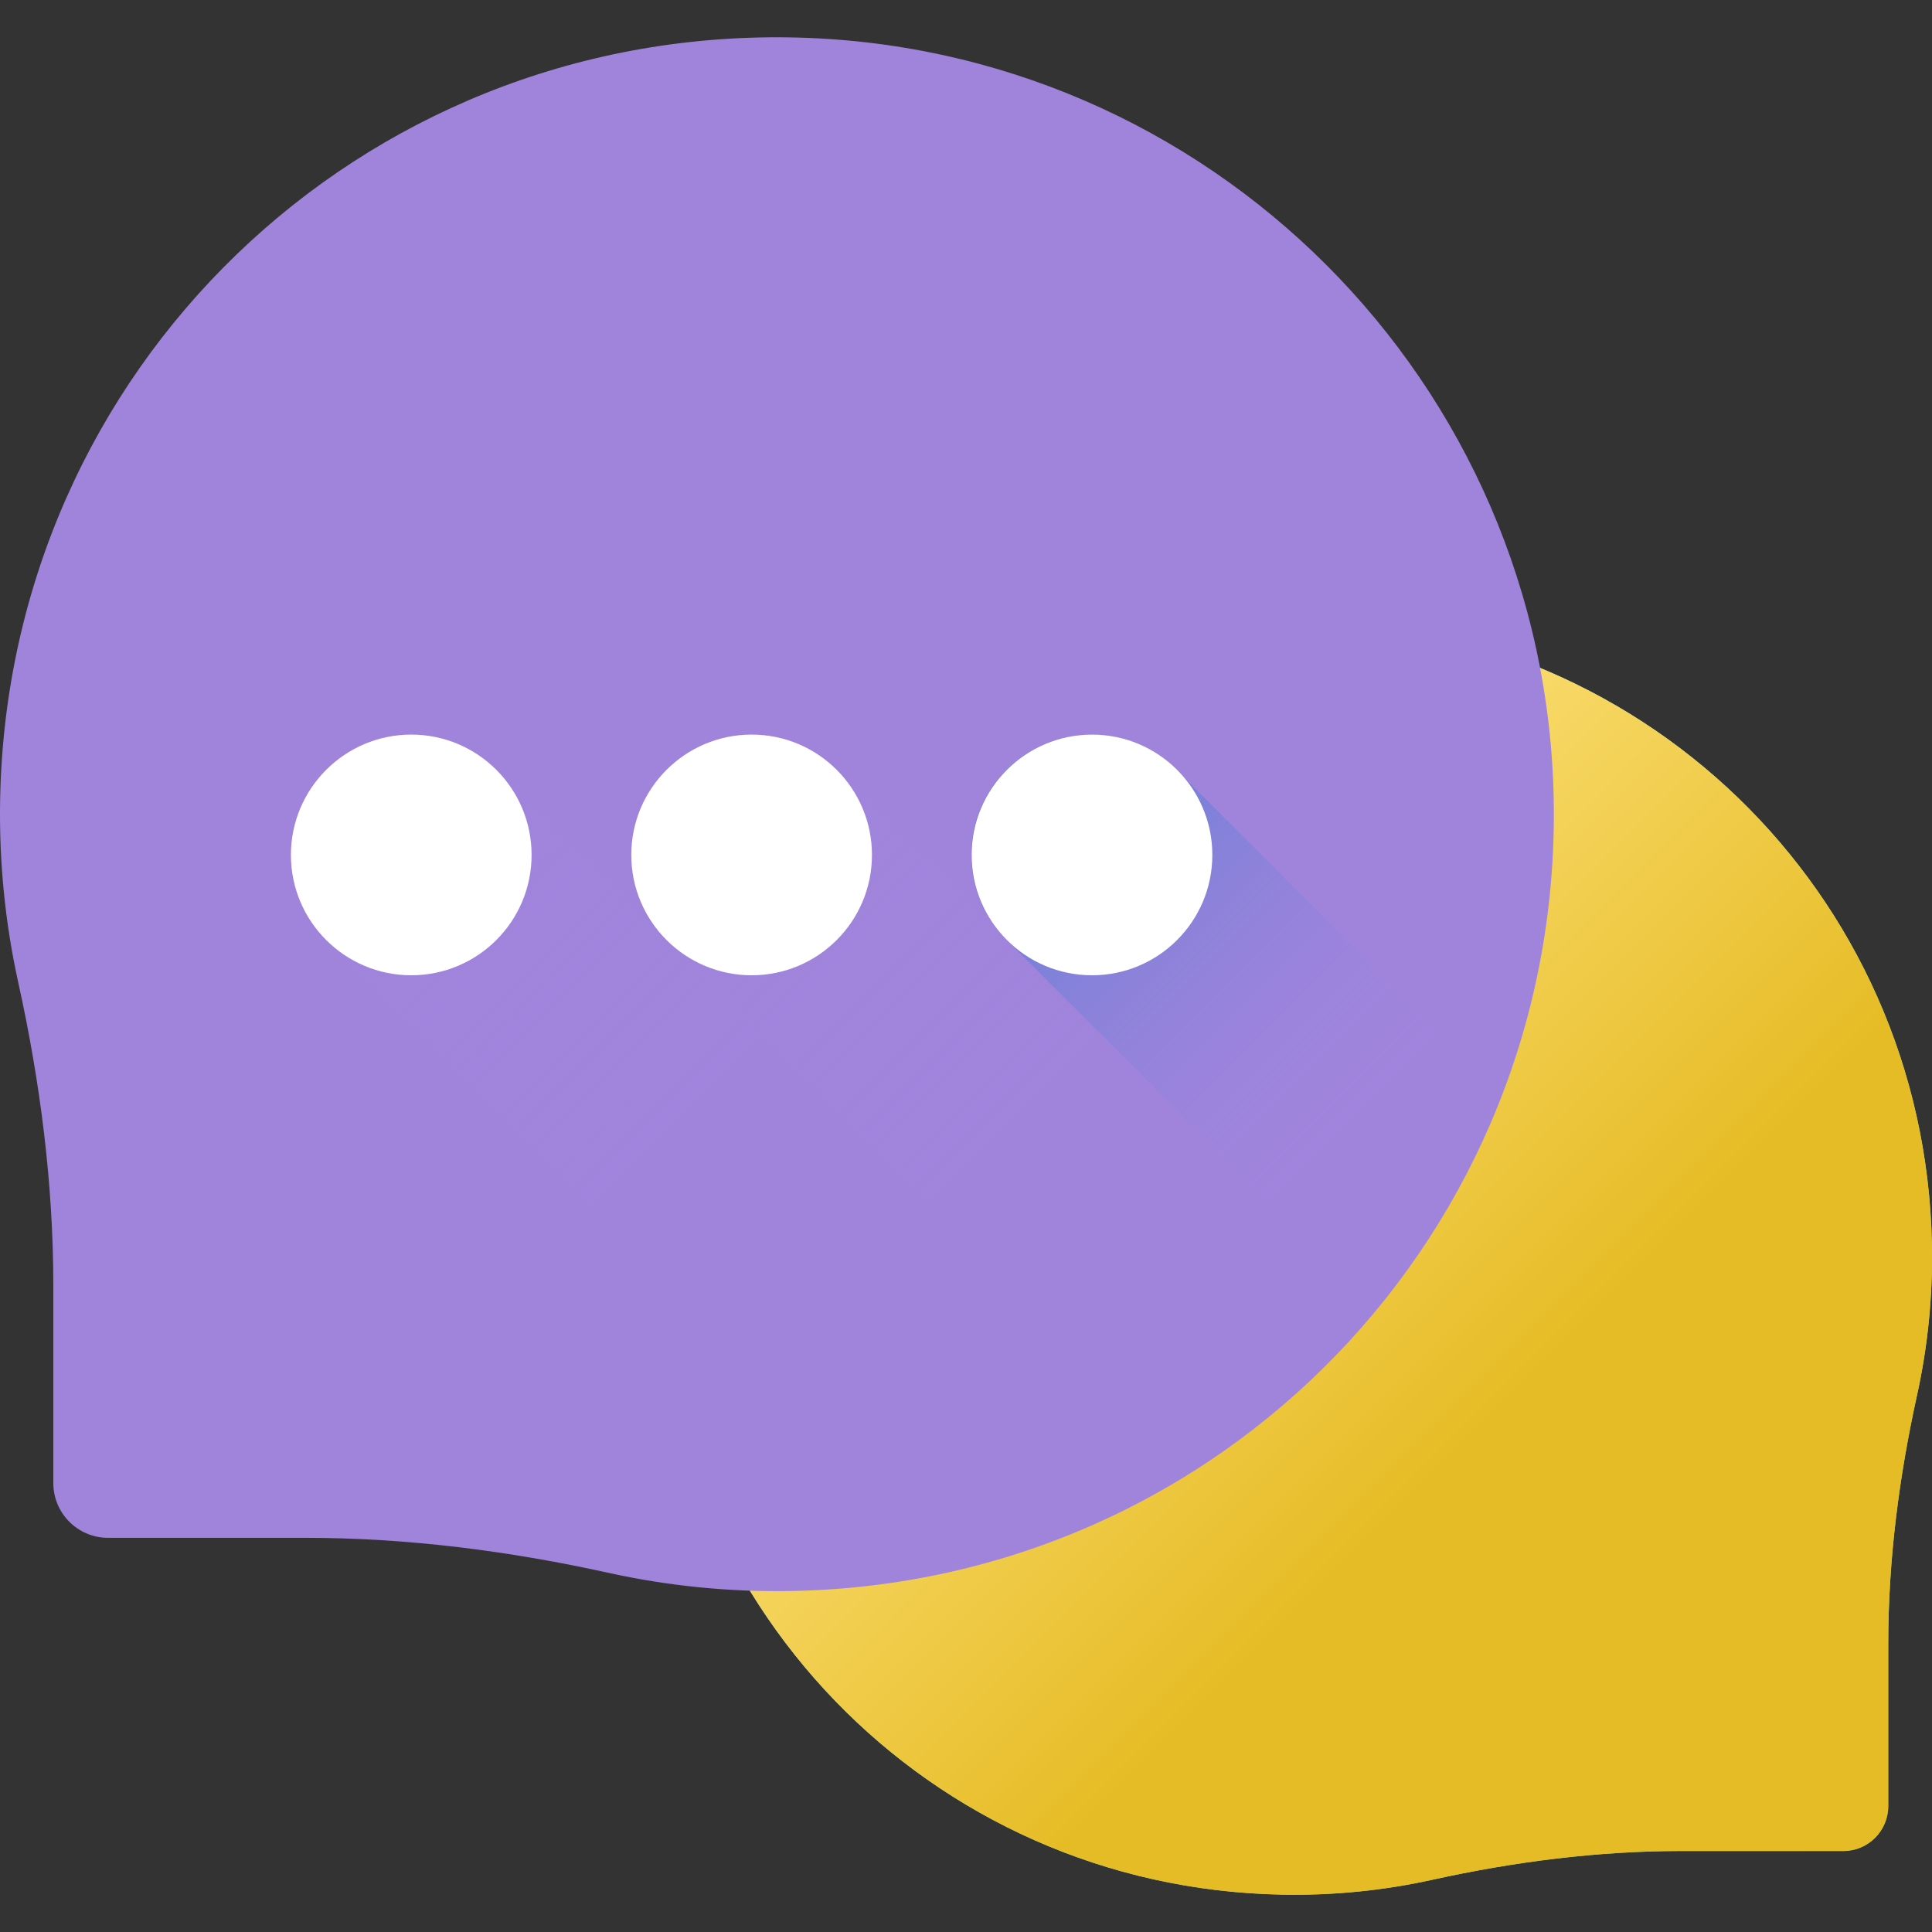
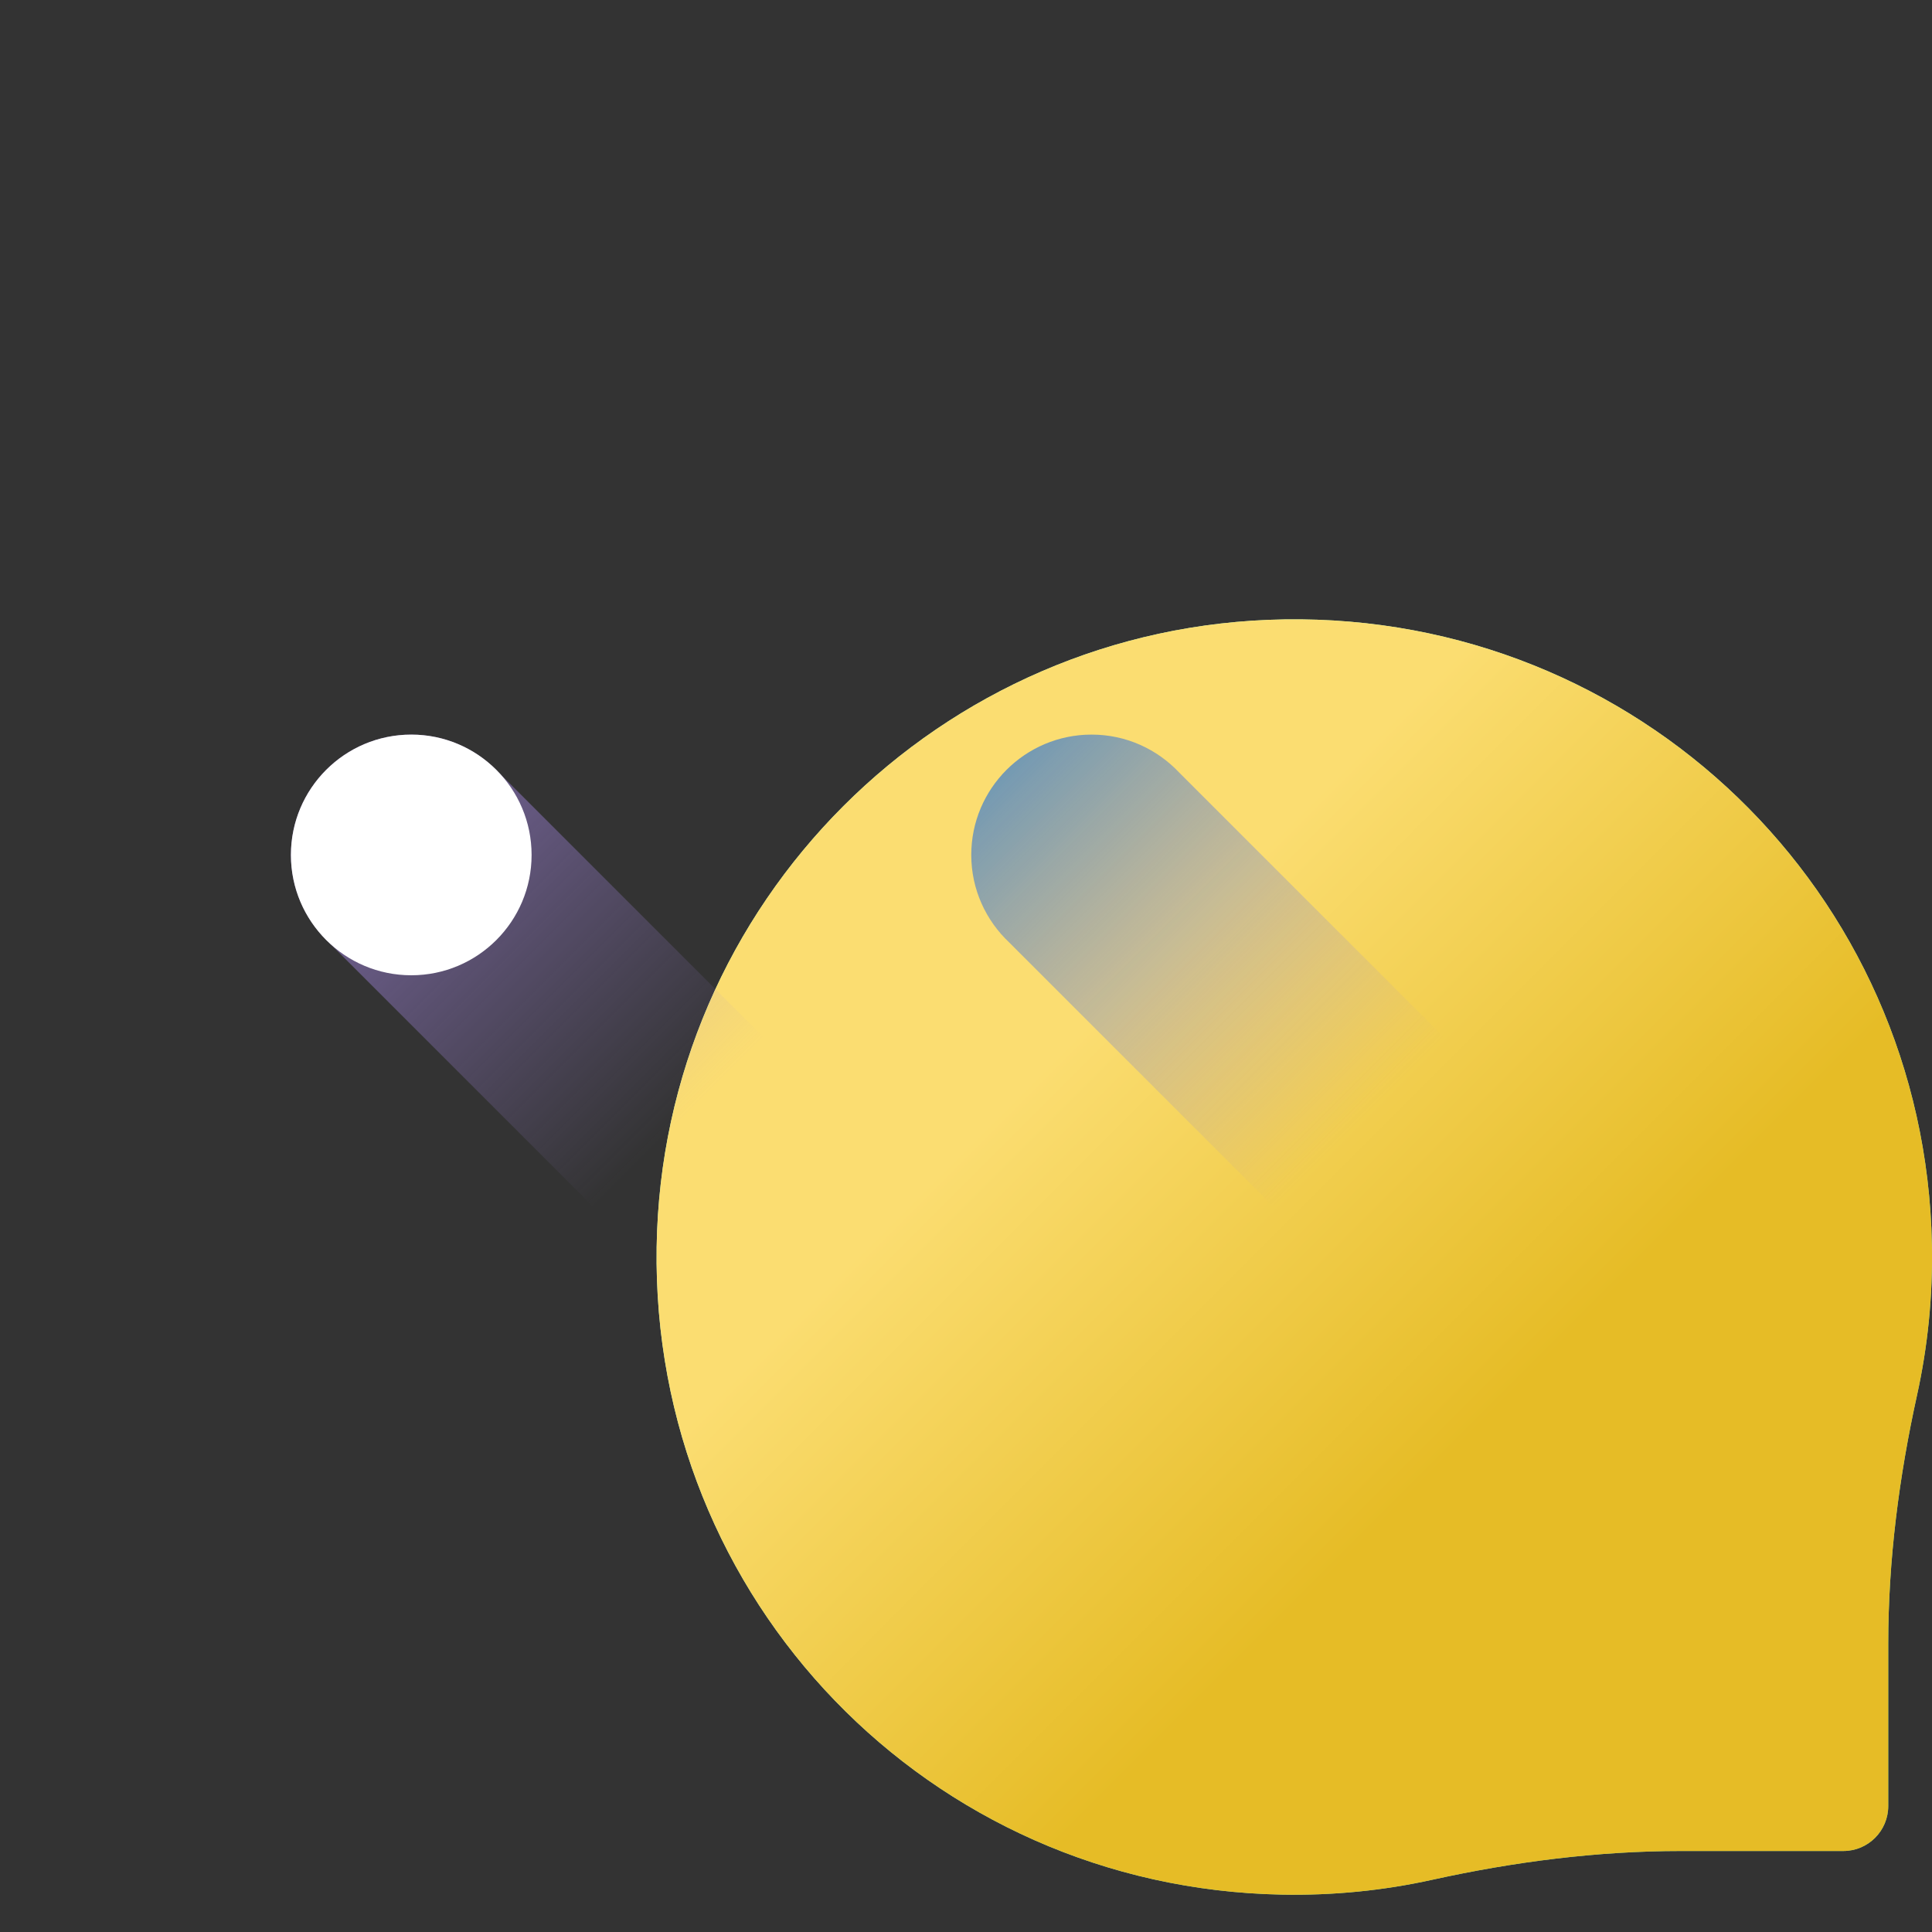
<svg xmlns="http://www.w3.org/2000/svg" width="40" height="40" viewBox="0 0 40 40" fill="none">
  <rect x="0" y="0" width="40" height="40" fill="#333333" stroke="none" />
  <path d="M26.591 12.824C33.895 12.712 39.856 18.461 39.998 25.764C40.019 26.836 39.911 27.88 39.691 28.881C39.317 30.576 39.094 32.301 39.094 34.037V37.392C39.094 37.906 38.678 38.323 38.164 38.323H34.808C33.072 38.323 31.348 38.545 29.652 38.919C28.651 39.14 27.608 39.247 26.536 39.226C19.233 39.085 13.484 33.124 13.595 25.82C13.704 18.691 19.463 12.933 26.591 12.824Z" fill="url(#paint0_linear_6635_2804)" />
  <path d="M26.591 12.824C33.895 12.712 39.856 18.461 39.998 25.764C40.019 26.836 39.911 27.88 39.691 28.881C39.317 30.576 39.094 32.301 39.094 34.037V37.392C39.094 37.906 38.678 38.323 38.164 38.323H34.808C33.072 38.323 31.348 38.545 29.652 38.919C28.651 39.14 27.608 39.247 26.536 39.226C19.233 39.085 13.484 33.124 13.595 25.82C13.704 18.691 19.463 12.933 26.591 12.824Z" fill="url(#paint1_linear_6635_2804)" />
-   <path d="M16.336 0.774C7.438 0.638 0.175 7.642 0.003 16.539C-0.022 17.845 0.108 19.117 0.377 20.336C0.833 22.401 1.104 24.503 1.104 26.618V30.705C1.104 31.331 1.611 31.839 2.238 31.839H6.325C8.44 31.839 10.541 32.11 12.607 32.566C13.826 32.834 15.098 32.965 16.404 32.94C25.301 32.767 32.304 25.505 32.169 16.608C32.036 7.923 25.021 0.907 16.336 0.774Z" fill="url(#paint2_linear_6635_2804)" />
  <path d="M10.328 15.995C9.874 15.512 9.23 15.209 8.515 15.209C7.139 15.209 6.023 16.325 6.023 17.701C6.023 18.416 6.327 19.059 6.809 19.513L12.184 24.888C12.638 25.371 13.282 25.674 13.997 25.674C15.373 25.674 16.488 24.558 16.488 23.183C16.488 22.467 16.185 21.824 15.702 21.369L10.328 15.995Z" fill="url(#paint3_linear_6635_2804)" />
  <path d="M8.515 20.192C9.891 20.192 11.006 19.076 11.006 17.701C11.006 16.325 9.891 15.209 8.515 15.209C7.139 15.209 6.023 16.325 6.023 17.701C6.023 19.076 7.139 20.192 8.515 20.192Z" fill="white" />
-   <path d="M17.375 15.995C16.92 15.512 16.277 15.209 15.562 15.209C14.186 15.209 13.07 16.325 13.07 17.701C13.07 18.416 13.373 19.059 13.856 19.513L19.231 24.888C19.685 25.371 20.328 25.674 21.044 25.674C22.42 25.674 23.535 24.558 23.535 23.183C23.535 22.467 23.232 21.824 22.749 21.369L17.375 15.995Z" fill="url(#paint4_linear_6635_2804)" />
-   <path d="M15.562 20.192C16.938 20.192 18.053 19.076 18.053 17.701C18.053 16.325 16.938 15.209 15.562 15.209C14.186 15.209 13.07 16.325 13.07 17.701C13.07 19.076 14.186 20.192 15.562 20.192Z" fill="white" />
  <path d="M24.414 15.995C23.959 15.512 23.316 15.209 22.601 15.209C21.225 15.209 20.109 16.325 20.109 17.701C20.109 18.416 20.413 19.059 20.895 19.513L26.27 24.888C26.724 25.371 27.367 25.674 28.083 25.674C29.459 25.674 30.574 24.558 30.574 23.183C30.574 22.467 30.271 21.824 29.788 21.369L24.414 15.995Z" fill="url(#paint5_linear_6635_2804)" />
-   <path d="M22.609 20.192C23.985 20.192 25.1 19.076 25.1 17.701C25.1 16.325 23.985 15.209 22.609 15.209C21.233 15.209 20.117 16.325 20.117 17.701C20.117 19.076 21.233 20.192 22.609 20.192Z" fill="white" />
  <defs>
    <linearGradient id="paint0_linear_6635_2804" x1="24.132" y1="23.361" x2="43.516" y2="42.746" gradientUnits="userSpaceOnUse">
      <stop stop-color="#A7F3CE" />
      <stop offset="1" stop-color="#61DB99" />
    </linearGradient>
    <linearGradient id="paint1_linear_6635_2804" x1="30.477" y1="29.706" x2="22.244" y2="21.474" gradientUnits="userSpaceOnUse">
      <stop stop-color="#E6BC26" />
      <stop offset="1" stop-color="#FBDD71" />
    </linearGradient>
    <linearGradient id="paint2_linear_6635_2804" x1="10.209" y1="14.257" x2="30.675" y2="34.723" gradientUnits="userSpaceOnUse">
      <stop stop-color="#A084DC" />
      <stop offset="1" stop-color="#A084DC" />
    </linearGradient>
    <linearGradient id="paint3_linear_6635_2804" x1="14.057" y1="23.243" x2="3.281" y2="12.468" gradientUnits="userSpaceOnUse">
      <stop stop-color="#A084DC" stop-opacity="0" />
      <stop offset="1" stop-color="#A084DC" />
    </linearGradient>
    <linearGradient id="paint4_linear_6635_2804" x1="21.104" y1="23.243" x2="10.328" y2="12.467" gradientUnits="userSpaceOnUse">
      <stop stop-color="#A084DC" stop-opacity="0" />
      <stop offset="1" stop-color="#A084DC" />
    </linearGradient>
    <linearGradient id="paint5_linear_6635_2804" x1="28.143" y1="23.243" x2="17.367" y2="12.468" gradientUnits="userSpaceOnUse">
      <stop stop-color="#A084DC" stop-opacity="0" />
      <stop offset="1" stop-color="#0075CD" />
    </linearGradient>
  </defs>
</svg>